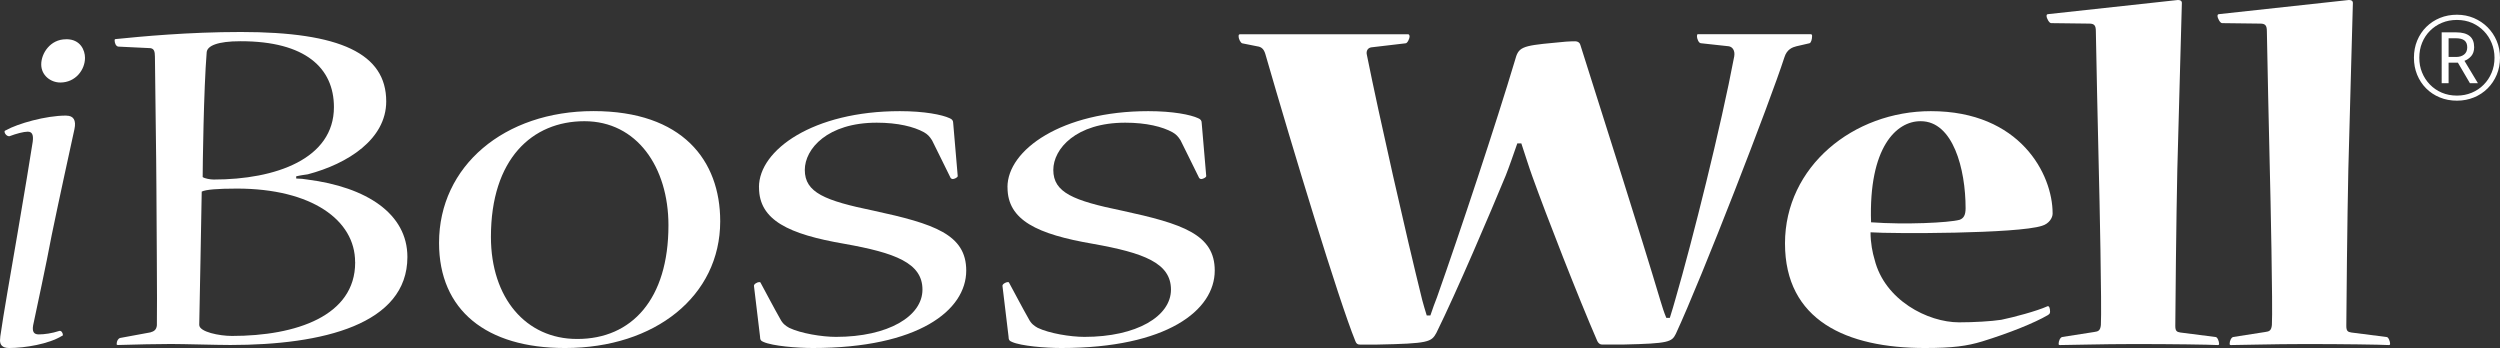
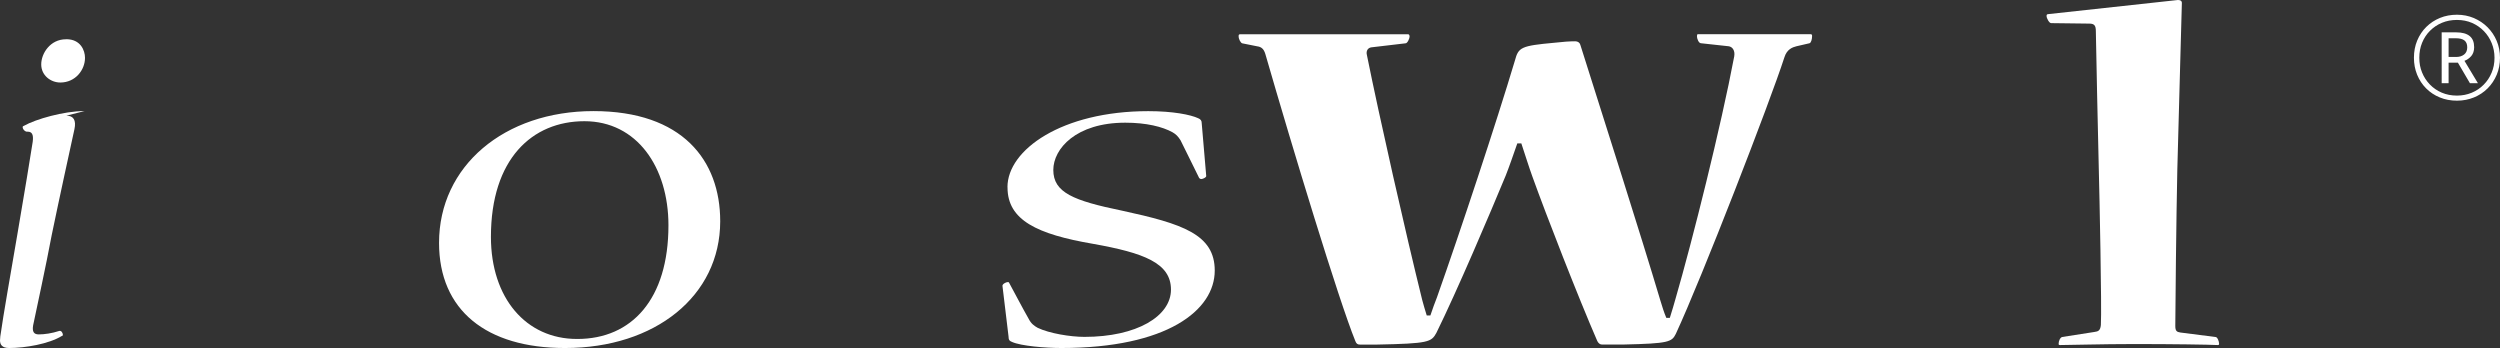
<svg xmlns="http://www.w3.org/2000/svg" id="Layer_2" data-name="Layer 2" viewBox="0 0 422.62 58.83">
  <rect x="0" y="0" width="422.62" height="58.83" fill="#333333" stroke="none" />
  <defs>
    <style>
      .cls-1 {
        fill: #fff;
      }
    </style>
  </defs>
  <g id="Layer_1-2" data-name="Layer 1">
    <g>
-       <path class="cls-1" d="m11.22,19.55c1.19,0,1.7.76,1.36,2.3-.85,3.91-2.55,11.65-3.83,17.85-1.02,5.44-2.55,12.41-3.15,15.3-.17,1.02.08,1.53.94,1.53.94,0,2.21-.17,3.49-.59.34-.08.6.34.6.68,0,.08-.09.17-.17.17-2.21,1.36-6.21,2.04-8.93,2.04-1.19,0-1.53-.6-1.53-1.28,0-.34.08-1.02.17-1.45.25-1.96,1.7-10.29,2.81-16.75,1.19-6.89,2.13-12.75,2.55-15.39.17-1.28-.17-1.7-.85-1.7s-1.96.34-3.06.76c-.42.08-.85-.42-.85-.76,0-.17.08-.17.25-.25,1.96-1.11,6.72-2.47,10.12-2.47h.08Zm0-12.92c2.38,0,3.15,1.87,3.15,3.15,0,2.04-1.62,4.17-4.17,4.17-1.62,0-3.23-1.19-3.23-3.06s1.53-4.25,4.17-4.25h.08Z" />
-       <path class="cls-1" d="m50.08,30.18c.6,0,1.45.08,1.87.17,10.03,1.28,16.92,5.78,16.92,13.09,0,11.39-14.28,14.88-29.93,14.88-2.3,0-7.91-.17-10.03-.17-1.79,0-6.38.08-8.93.17-.17,0-.26,0-.26-.17,0-.51.26-.93.6-1.02l5.1-.94c.6-.17,1.02-.42,1.1-1.19.08-3.32-.08-19.81-.08-23.3,0-3.74-.25-20.07-.25-22.11,0-.94-.17-1.36-.77-1.45l-5.44-.26c-.43-.08-.6-.68-.6-1.02,0-.17,0-.26.25-.26,4.17-.42,12.16-1.19,21.09-1.19,16.83,0,24.57,3.66,24.57,11.73,0,6.38-6.46,10.54-13.26,12.33-.51.08-1.28.17-1.96.34v.34Zm9.95,14.11c0-7.06-7.31-12.41-19.98-12.41-3.32,0-5.27.17-5.95.51,0,1.87-.42,21.68-.42,22.53,0,1.19,3.4,1.87,5.53,1.87,10.88,0,20.83-3.4,20.83-12.41v-.08ZM40.64,6.97c-3.83,0-5.61.76-5.7,1.87-.51,6.21-.68,19.47-.68,21.09.34.25,1.28.42,1.87.42,10.46,0,20.32-3.49,20.32-12.24,0-6.63-4.85-11.14-15.73-11.14h-.08Z" />
+       <path class="cls-1" d="m11.22,19.55c1.19,0,1.7.76,1.36,2.3-.85,3.91-2.55,11.65-3.83,17.85-1.02,5.44-2.55,12.41-3.15,15.3-.17,1.02.08,1.53.94,1.53.94,0,2.21-.17,3.49-.59.34-.08.6.34.6.68,0,.08-.09.17-.17.17-2.21,1.36-6.21,2.04-8.93,2.04-1.19,0-1.53-.6-1.53-1.28,0-.34.08-1.02.17-1.45.25-1.96,1.7-10.29,2.81-16.75,1.19-6.89,2.13-12.75,2.55-15.39.17-1.28-.17-1.7-.85-1.7c-.42.08-.85-.42-.85-.76,0-.17.08-.17.25-.25,1.96-1.11,6.72-2.47,10.12-2.47h.08Zm0-12.92c2.38,0,3.15,1.87,3.15,3.15,0,2.04-1.62,4.17-4.17,4.17-1.62,0-3.23-1.19-3.23-3.06s1.53-4.25,4.17-4.25h.08Z" />
      <path class="cls-1" d="m95.48,58.83c-13.26,0-21.26-6.38-21.26-17.77,0-13.01,11.05-22.28,26.1-22.28s21.43,8.33,21.43,18.62c0,12.67-11.05,21.43-26.19,21.43h-.08Zm2.13-1.53c9.18,0,15.39-6.72,15.39-19.21,0-9.86-5.36-17.6-14.2-17.6s-15.81,6.38-15.81,19.55c0,10.37,5.95,17.26,14.54,17.26h.08Z" />
-       <path class="cls-1" d="m128.3,31.63c0-6.29,9.18-12.84,23.81-12.84,4.17,0,7.14.6,8.42,1.19.43.17.6.43.6.77l.77,9.01c0,.26-.6.51-.85.51q-.17,0-.34-.17c-1.1-2.21-2.04-4.17-3.15-6.38-.43-.68-.77-1.02-1.36-1.36-1.7-.94-4.42-1.62-7.99-1.62-8.33,0-12.16,4.42-12.16,7.99,0,3.83,3.4,5.19,11.65,6.89,10.2,2.21,15.64,4,15.64,10.12,0,6.72-8.08,13.09-25.93,13.09-2.72,0-6.8-.34-8.33-1.02-.43-.17-.6-.34-.6-.94l-1.02-8.5c-.09-.34.59-.68.85-.68.08,0,.25,0,.25.08,1.11,2.04,2.21,4.17,3.32,6.12.43.85.94,1.19,1.53,1.53,1.96.94,5.53,1.53,7.91,1.53,8.84,0,14.62-3.49,14.62-7.99s-4.59-6.21-13.18-7.74c-9.44-1.62-14.45-4-14.45-9.52v-.08Z" />
      <path class="cls-1" d="m170.31,31.63c0-6.29,9.18-12.84,23.81-12.84,4.17,0,7.14.6,8.42,1.19.43.17.6.43.6.77l.77,9.01c0,.26-.6.51-.85.51q-.17,0-.34-.17c-1.1-2.21-2.04-4.17-3.15-6.38-.43-.68-.77-1.02-1.36-1.36-1.7-.94-4.42-1.62-7.99-1.62-8.33,0-12.16,4.42-12.16,7.99,0,3.83,3.4,5.19,11.65,6.89,10.2,2.21,15.64,4,15.64,10.12,0,6.72-8.08,13.09-25.93,13.09-2.72,0-6.8-.34-8.33-1.02-.43-.17-.6-.34-.6-.94l-1.02-8.5c-.08-.34.6-.68.85-.68.08,0,.25,0,.25.08,1.11,2.04,2.21,4.17,3.32,6.12.43.85.94,1.19,1.53,1.53,1.96.94,5.53,1.53,7.91,1.53,8.84,0,14.62-3.49,14.62-7.99s-4.59-6.21-13.18-7.74c-9.44-1.62-14.45-4-14.45-9.52v-.08Z" />
      <path class="cls-1" d="m241.81,53.31c.34-1.02.77-2.21,1.11-3.06,3.91-11.05,10.03-29.5,13.18-40.04.59-2.21,1.02-2.47,6.63-2.98,1.45-.17,2.64-.25,3.57-.25.43,0,.77.25.85.59,4.08,12.92,10.2,32.05,13.52,43.19.34,1.11.59,1.96,1.02,2.98h.59c.34-1.11.77-2.47.94-3.15,2.89-9.95,7.74-29.33,9.95-41.07.17-1.02-.34-1.62-.94-1.7l-4.68-.51c-.42,0-.68-.85-.68-1.11s0-.42.17-.42h19.04c.25,0,.25.17.25.34,0,.51-.17,1.11-.43,1.19l-2.21.51c-.68.17-1.62.51-2.04,1.87-2.38,7.4-13.94,37.24-18.36,46.76-.68,1.36-1.19,1.62-8.76,1.79h-3.74c-.34,0-.6-.25-.77-.59-3.15-7.23-8.59-21.17-10.97-27.8-.59-1.62-1.19-3.57-1.87-5.61h-.68c-.59,1.7-1.45,4.17-1.96,5.44-2.64,6.38-8.25,19.56-11.73,26.61-.85,1.53-1.28,1.79-10.03,1.96h-2.89c-.43,0-.6-.17-.77-.59-2.81-6.89-10.63-32.65-15.22-48.55-.26-.85-.68-1.19-1.36-1.28l-2.55-.51c-.25-.08-.6-.68-.6-1.19,0-.17,0-.34.25-.34h28.4c.17,0,.25.17.25.42s-.34,1.11-.68,1.11l-5.78.68c-.59.08-.93.6-.76,1.28,2.12,10.54,6.55,30.1,9.35,41.41.17.68.51,1.79.77,2.64h.59Z" />
-       <path class="cls-1" d="m346.99,36.13c0,.68-.6,1.7-1.79,2.04-4.08,1.36-25.42,1.36-28.99,1.1,0,1.79.34,3.49.68,4.59,1.7,6.89,9.01,10.63,14.28,10.63,2.55,0,5.44-.17,7.14-.43,2.04-.42,5.95-1.45,7.82-2.29.25-.08.43.25.43.93,0,.34-.17.43-.43.6-2.21,1.28-6.38,2.98-11.05,4.42-2.55.77-4.93,1.11-9.69,1.11-13.26,0-23.64-4.68-23.64-17.68s11.56-22.36,24.66-22.36c15.13,0,20.58,10.71,20.58,17.26v.08Zm-22.36-15.64c-4,0-8.76,4.34-8.33,17.09,5.78.42,13.09.08,14.96-.42.68-.25,1.02-.77,1.02-1.96,0-6.63-2.12-14.71-7.57-14.71h-.09Z" />
      <path class="cls-1" d="m368.16,0c.34,0,.68.08.68.51,0,.94-.51,17.51-.77,28.23-.17,7.65-.34,24.15-.34,26.36,0,.85.25,1.02.85,1.11l5.95.76c.34,0,.6.77.6,1.11,0,.17,0,.25-.26.25-1.45-.08-7.65-.17-14.03-.17-5.7,0-10.8.17-12.58.17-.25,0-.25-.08-.25-.25,0-.42.25-1.02.59-1.11l5.44-.85c.68-.08,1.02-.25,1.11-1.19.17-2.81-.25-22.62-.34-25.85s-.51-22.87-.51-23.81-.25-1.28-1.1-1.28l-6.46-.08c-.34,0-.77-.85-.77-1.19,0-.17,0-.34.34-.34l21.85-2.38Z" />
-       <path class="cls-1" d="m397.07,0c.34,0,.68.08.68.51,0,.94-.51,17.51-.77,28.23-.17,7.65-.34,24.15-.34,26.36,0,.85.25,1.02.85,1.11l5.95.76c.34,0,.6.77.6,1.11,0,.17,0,.25-.26.25-1.45-.08-7.65-.17-14.03-.17-5.7,0-10.8.17-12.58.17-.25,0-.25-.08-.25-.25,0-.42.25-1.02.59-1.11l5.44-.85c.68-.08,1.02-.25,1.11-1.19.17-2.81-.25-22.62-.34-25.85s-.51-22.87-.51-23.81-.25-1.28-1.11-1.28l-6.46-.08c-.34,0-.77-.85-.77-1.19,0-.17,0-.34.34-.34l21.85-2.38Z" />
      <path class="cls-1" d="m415.35,17.02c-1.05,0-2.02-.18-2.91-.55-.89-.36-1.66-.88-2.31-1.53s-1.16-1.43-1.52-2.31c-.36-.88-.54-1.84-.54-2.87s.18-2.01.55-2.9c.37-.89.88-1.66,1.54-2.31.66-.65,1.43-1.16,2.31-1.52.88-.36,1.84-.54,2.87-.54s1.98.19,2.86.56c.88.38,1.65.89,2.31,1.55.66.66,1.18,1.43,1.55,2.31s.56,1.83.56,2.85-.18,1.99-.55,2.87c-.37.88-.88,1.65-1.54,2.31-.66.66-1.43,1.17-2.31,1.53-.88.36-1.84.55-2.88.55Zm0-.86c.88,0,1.71-.16,2.48-.48.77-.32,1.45-.77,2.02-1.35.58-.58,1.03-1.26,1.35-2.03.33-.77.49-1.62.49-2.53s-.16-1.7-.47-2.47c-.31-.77-.75-1.45-1.32-2.04-.57-.59-1.24-1.05-2.01-1.39-.77-.33-1.62-.5-2.55-.5s-1.76.16-2.53.48c-.77.32-1.44.77-2.02,1.35s-1.02,1.25-1.34,2.03-.47,1.62-.47,2.54.15,1.7.46,2.47c.31.77.75,1.45,1.32,2.04.57.59,1.24,1.05,2.01,1.38.77.33,1.63.5,2.56.5Zm-2.59-2.09V5.47h2.48c.99,0,1.74.21,2.25.62.51.41.76,1.04.76,1.89,0,.63-.17,1.12-.49,1.5-.33.37-.71.64-1.15.8l2.28,3.79h-1.35l-2.04-3.48h-1.57v3.48h-1.17Zm1.16-4.44h1.27c.57,0,1.02-.14,1.37-.42s.52-.68.52-1.21-.16-.92-.48-1.17c-.32-.24-.79-.36-1.41-.36h-1.26v3.16Z" />
    </g>
  </g>
</svg>